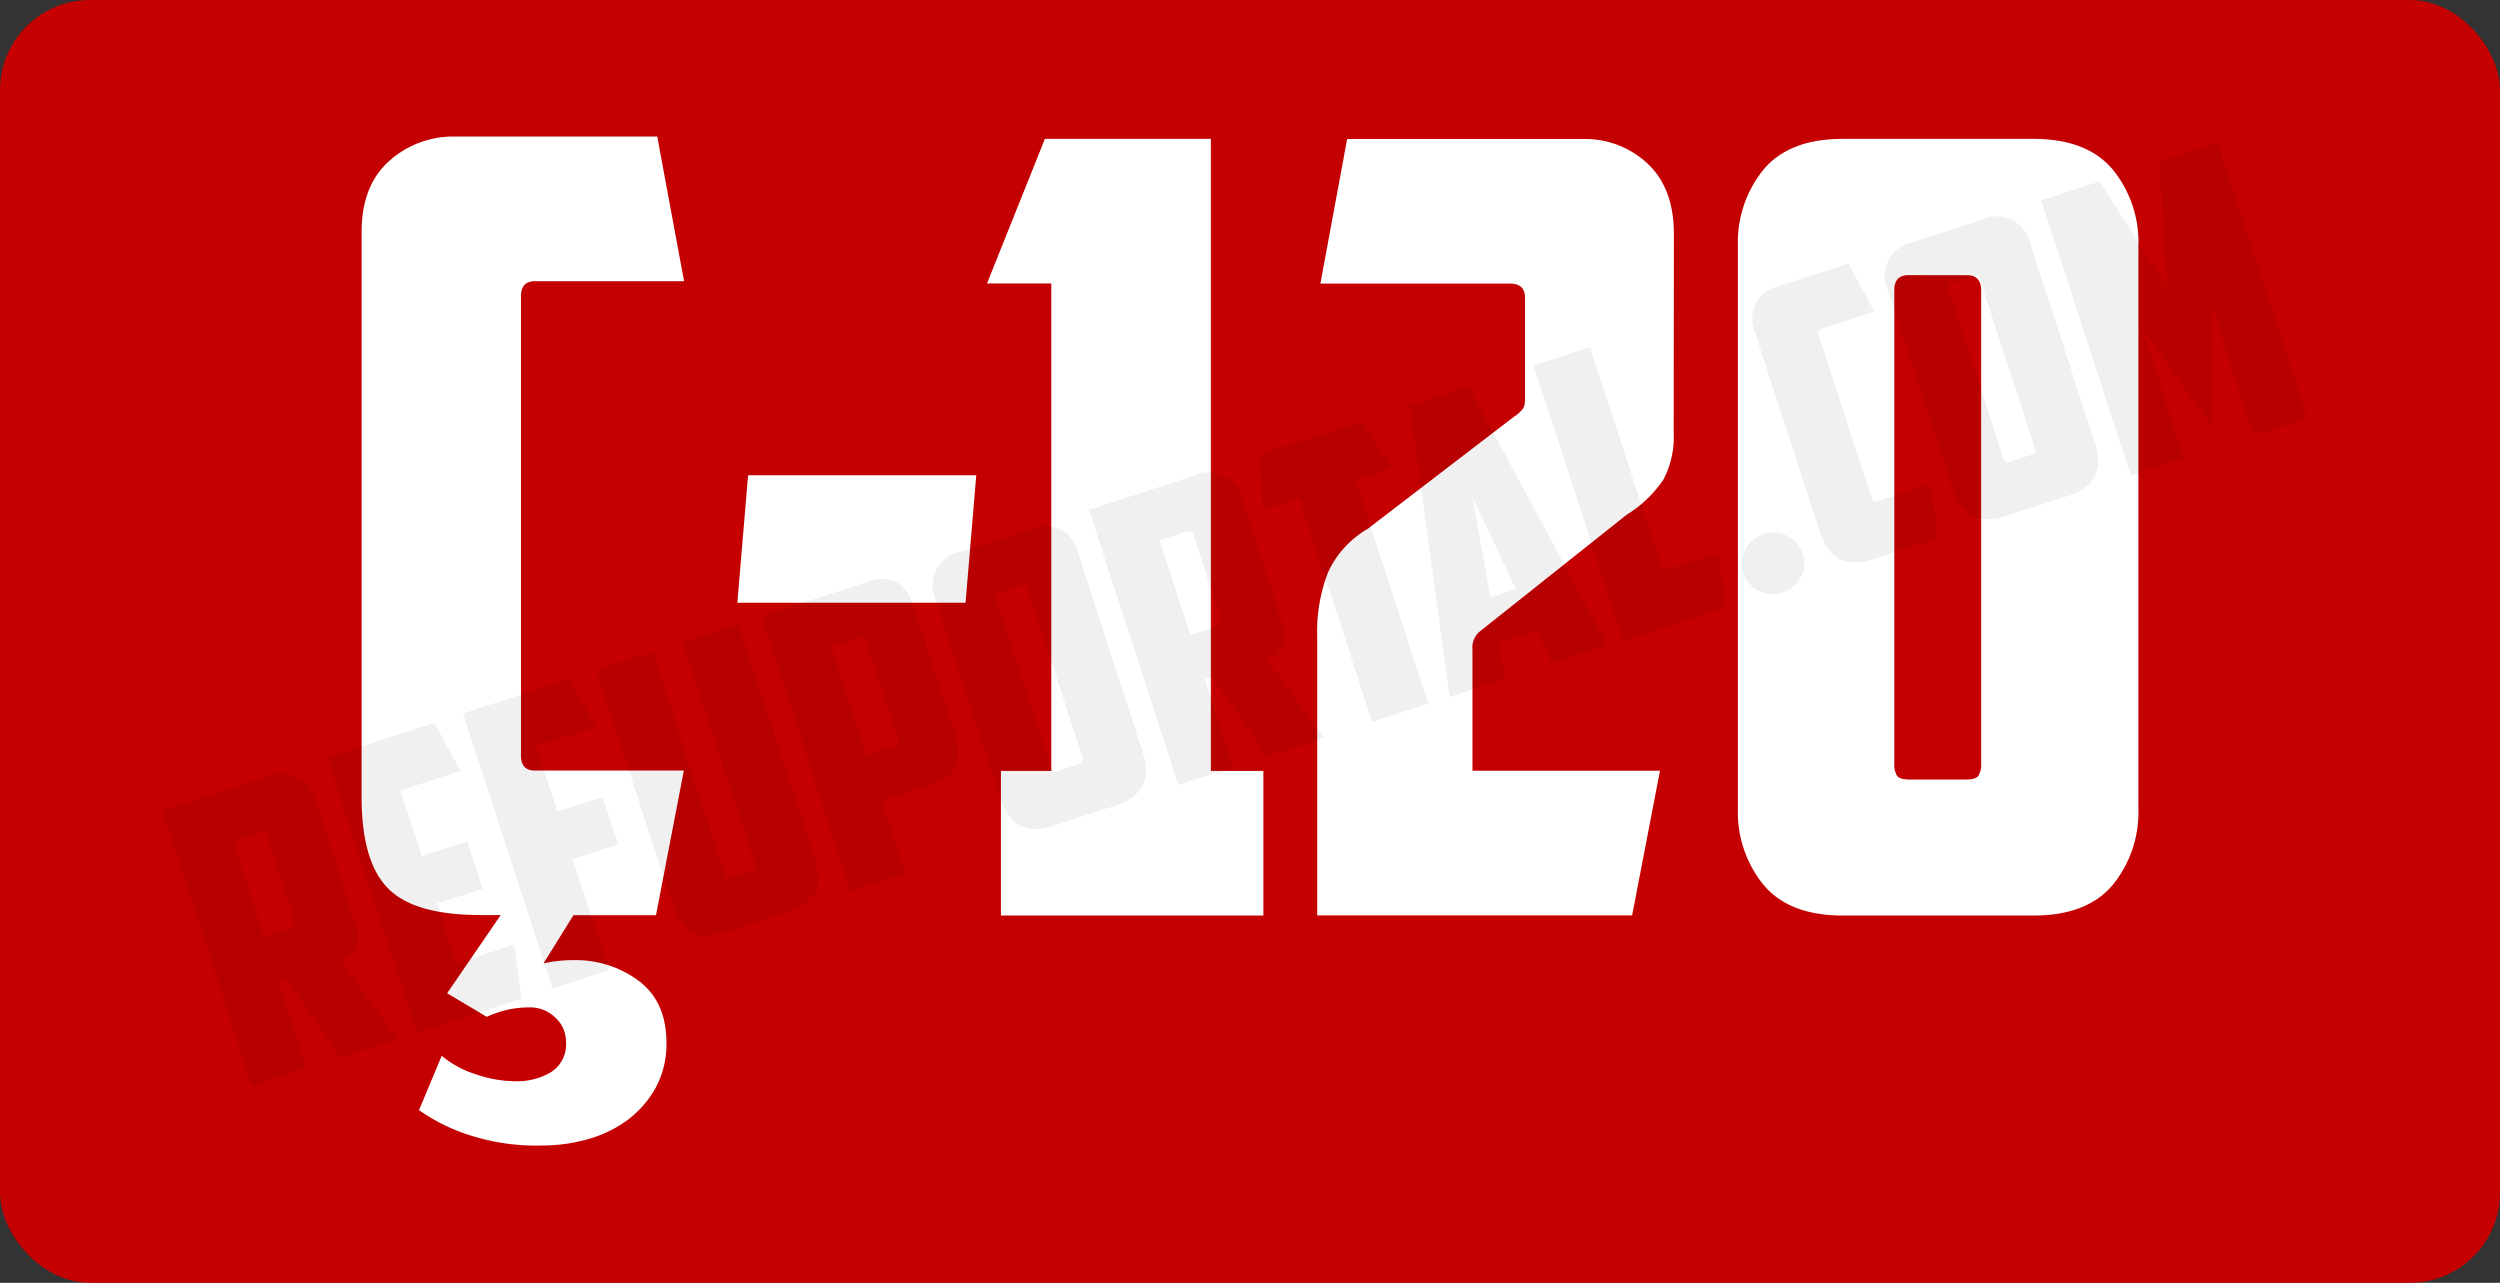
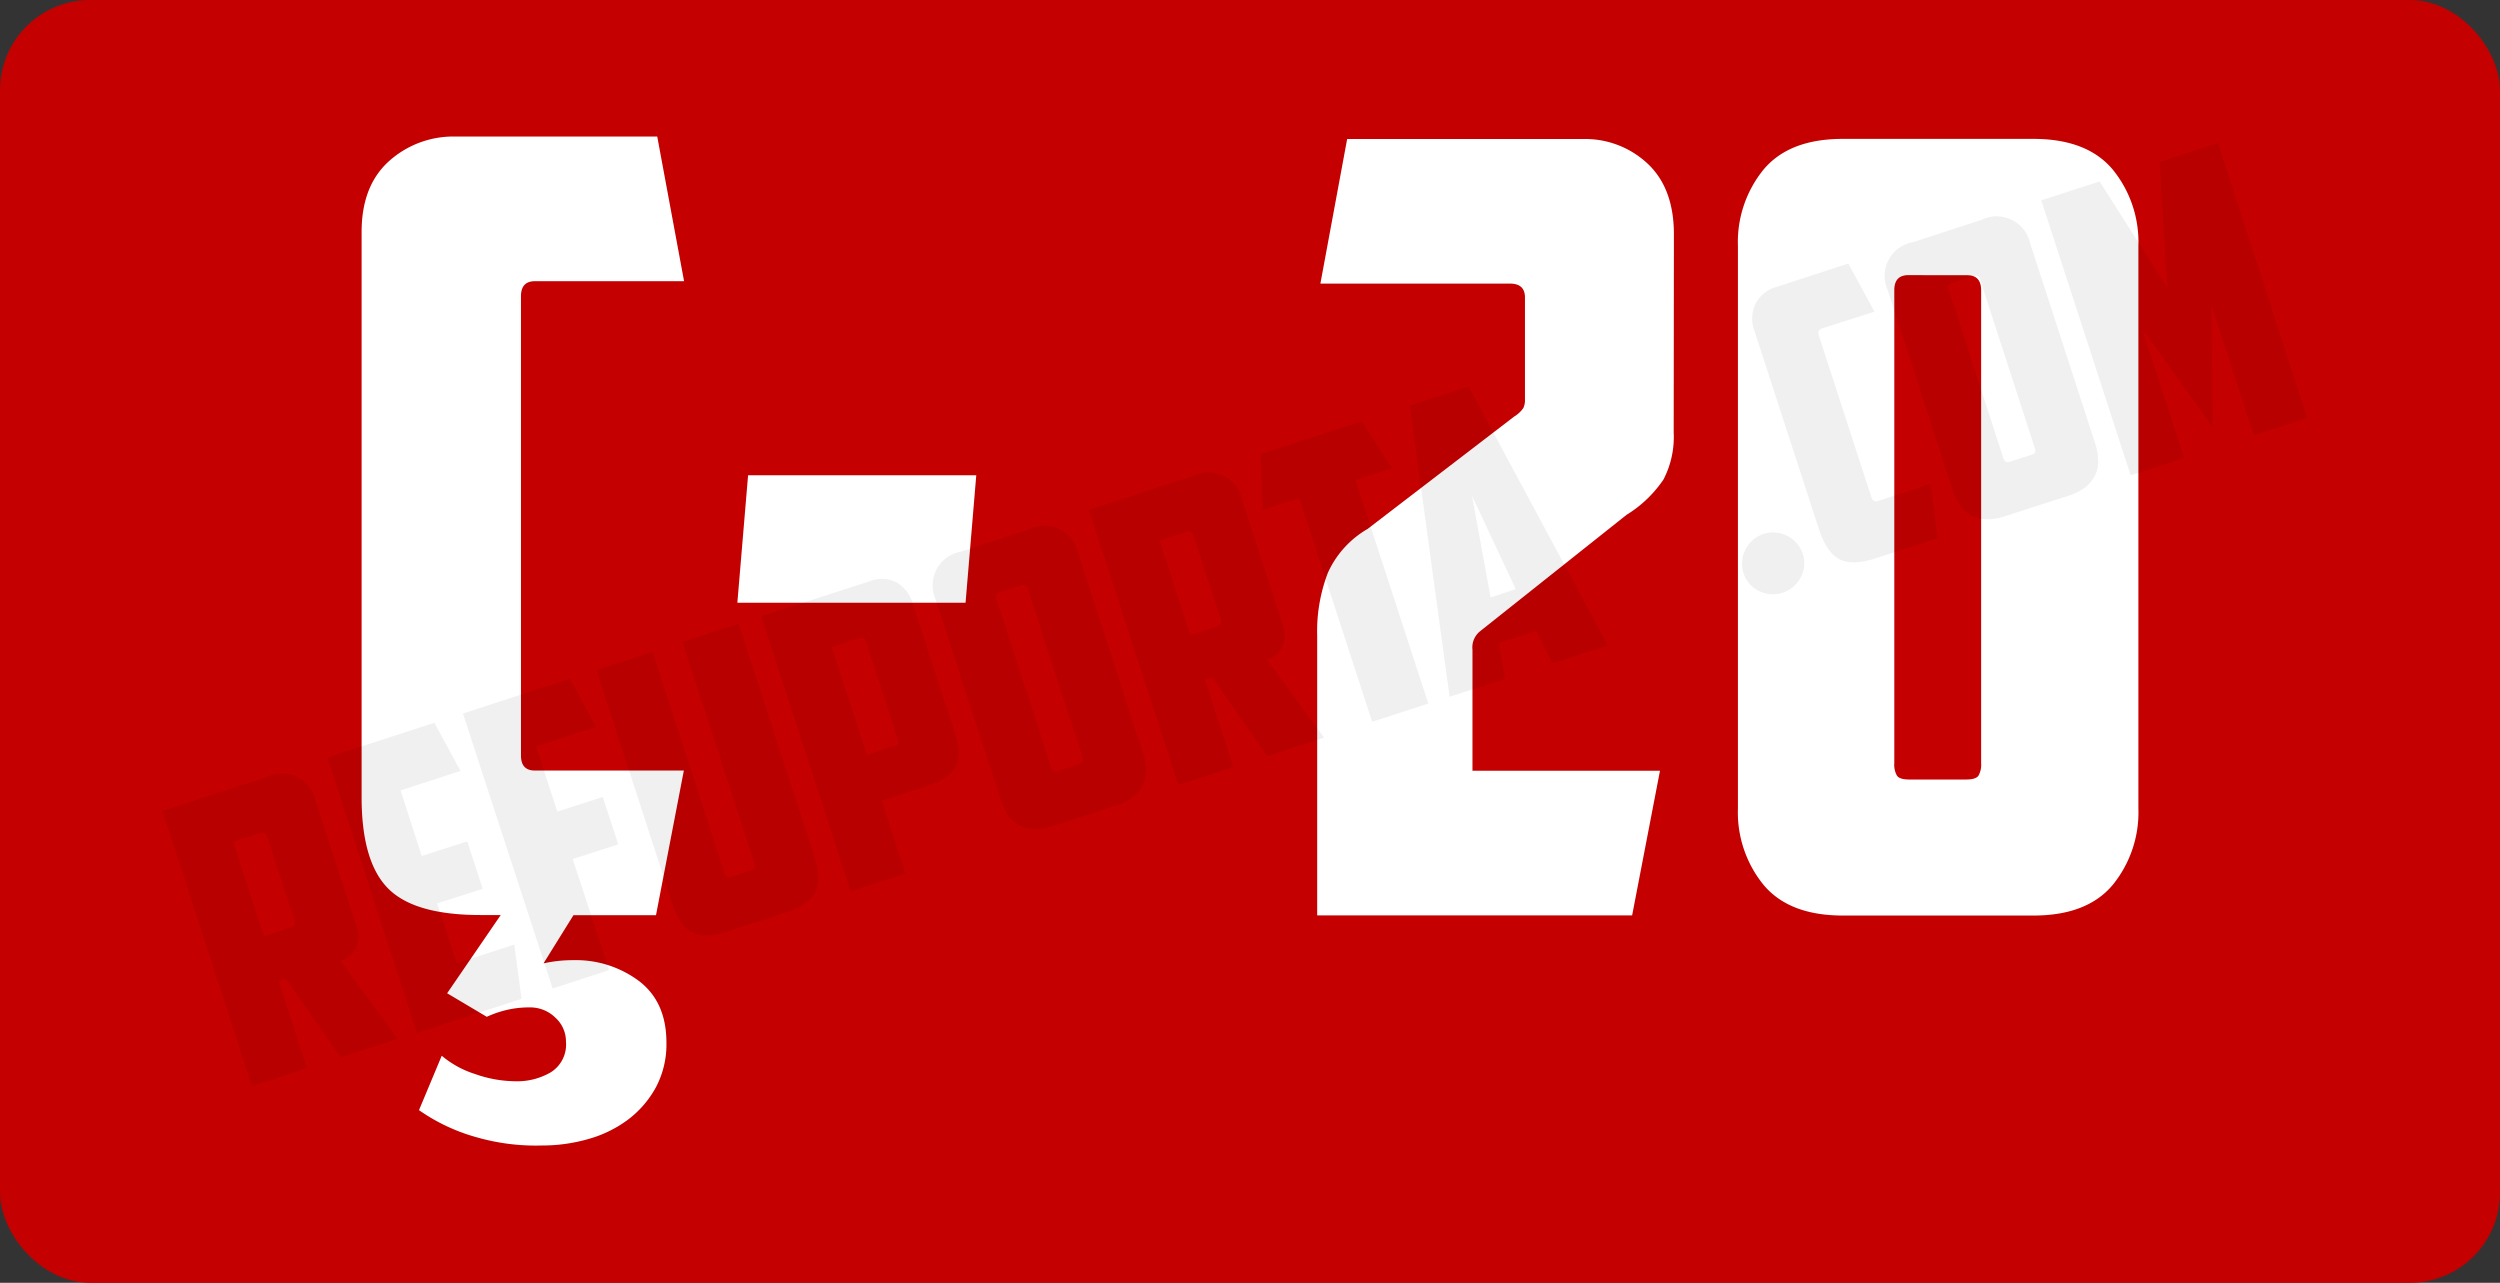
<svg xmlns="http://www.w3.org/2000/svg" id="Layer_1" data-name="Layer 1" width="342.91" height="175.95" viewBox="0 0 342.91 175.95">
  <rect x="0" y="0" width="342.91" height="175.95" fill="#333333" stroke="none" />
  <defs>
    <style>.cls-1{fill:#c40000;}.cls-2{fill:#fff;}.cls-3{opacity:0.06;}</style>
  </defs>
  <title>code</title>
  <rect class="cls-1" width="342.91" height="175.95" rx="12.37" ry="12.37" />
  <path class="cls-2" d="M150.68,289a13.27,13.27,0,0,0,4.55,2.5,17,17,0,0,0,5.59,1,9.12,9.12,0,0,0,4.85-1.25,4.49,4.49,0,0,0,2.05-4.18,4.41,4.41,0,0,0-1.47-3.31,4.92,4.92,0,0,0-3.52-1.39,13.63,13.63,0,0,0-2.87.29,14.34,14.34,0,0,0-3,1l-5.44-3.23,7.35-10.73H156q-9.12,0-12.71-3.68c-2.4-2.44-3.6-6.61-3.6-12.48V176q0-6.32,3.75-9.7a13.2,13.2,0,0,1,9.18-3.38h27.62l3.68,19.84H163.46c-1.27,0-1.91.69-1.91,2.06v63c0,1.38.64,2.06,1.91,2.06h20.43l-3.82,19.84H168.75l-4.11,6.61a18.43,18.43,0,0,1,4.11-.44,14.45,14.45,0,0,1,9,2.87q3.75,2.87,3.75,8.44a12.53,12.53,0,0,1-1.47,6.18,13.88,13.88,0,0,1-3.82,4.4,16.51,16.51,0,0,1-5.44,2.65,22.8,22.8,0,0,1-6.32.88,29.34,29.34,0,0,1-8.89-1.1,25.67,25.67,0,0,1-8-3.75Z" transform="translate(-90.09 -144.19)" />
  <path class="cls-2" d="M192.7,209.38H224l-1.47,17.48h-31.3Z" transform="translate(-90.09 -144.19)" />
-   <path class="cls-2" d="M233.41,163.24h22.77v86.69h7.2v19.84h-36V249.93h6.91V183.07h-8.82Z" transform="translate(-90.09 -144.19)" />
  <path class="cls-2" d="M319.66,203.5a12.64,12.64,0,0,1-1.4,6.46,16.58,16.58,0,0,1-5.07,4.85l-20.13,16a2.85,2.85,0,0,0-1,2.5v16.6h25.72l-3.82,19.84h-43.2V231.42a22.37,22.37,0,0,1,1.47-8.67,13.22,13.22,0,0,1,5.43-6l20.13-15.43a4.07,4.07,0,0,0,1.25-1.17,2.59,2.59,0,0,0,.22-1.18V185c0-1.27-.68-1.91-2.06-1.91h-26l3.67-19.83h32.33a12.52,12.52,0,0,1,8.89,3.38q3.6,3.38,3.6,9.7Z" transform="translate(-90.09 -144.19)" />
  <path class="cls-2" d="M328.47,177.93a15.74,15.74,0,0,1,3.53-10.5q3.53-4.2,10.87-4.19H369q7.34,0,10.87,4.19a15.74,15.74,0,0,1,3.53,10.5v77.14a15.75,15.75,0,0,1-3.53,10.51q-3.52,4.19-10.87,4.19H342.87q-7.35,0-10.87-4.19a15.75,15.75,0,0,1-3.53-10.51Zm23.36,4c-1.27,0-1.91.69-1.91,2.06V248.9a3,3,0,0,0,.37,1.69c.25.35.81.52,1.69.52h7.79c.88,0,1.44-.17,1.69-.52a3,3,0,0,0,.37-1.69V184c0-1.37-.64-2.06-1.91-2.06Z" transform="translate(-90.09 -144.19)" />
  <g class="cls-3">
    <path d="M139.06,271.51a3.69,3.69,0,0,1-.11,2.57,3.24,3.24,0,0,1-2.18,1.86l7.86,10.73-7.81,2.54-7.54-10.83-1,.32,3.9,12-7.54,2.45-12.26-37.72,14.31-4.65a4.7,4.7,0,0,1,6.68,3.24Zm-17-11.9,4.23,13,3.69-1.2a.69.69,0,0,0,.48-1L126.76,259a.71.71,0,0,0-1-.54Z" transform="translate(-90.09 -144.19)" />
    <path d="M135,248.1l14.67-4.77,3.58,6.6-8.22,2.67,2.91,9,6.24-2,2.12,6.5-6.25,2,2.68,8.22,7.9-2.57,1,7.44-14.35,4.67Z" transform="translate(-90.09 -144.19)" />
    <path d="M153.59,242.06l14.67-4.77,3.58,6.6-8.22,2.67,2.91,8.95,6.24-2,2.12,6.5-6.25,2,5,15.24-7.75,2.52Z" transform="translate(-90.09 -144.19)" />
    <path d="M190,271.91q-3.28,1.06-5,.14T182.26,268L171.9,236.11l7.7-2.5,9.84,30.27a1.25,1.25,0,0,0,.33.58c.13.11.35.12.67,0l2.65-.87c.31-.1.49-.23.53-.4a1.24,1.24,0,0,0-.07-.66l-9.84-30.28,7.69-2.5,10.37,31.88q1,3.14.15,4.9t-4.13,2.84Z" transform="translate(-90.09 -144.19)" />
    <path d="M209.35,223.93a4.51,4.51,0,0,1,3.76.16,5,5,0,0,1,2.2,3l5.87,18.05a8.73,8.73,0,0,1,.42,2.08,3.82,3.82,0,0,1-.35,1.86,4.55,4.55,0,0,1-1.31,1.61,7.85,7.85,0,0,1-2.48,1.23L211,254l3.26,10-7.49,2.44-12.26-37.72Zm-5.19,9L209,247.75l3.75-1.22c.31-.1.49-.23.54-.37a1.18,1.18,0,0,0-.07-.64l-4.33-13.32c-.16-.49-.46-.66-.91-.51Z" transform="translate(-90.09 -144.19)" />
    <path d="M246.86,247.51a7.92,7.92,0,0,1,.41,2.14,4.4,4.4,0,0,1-.33,2,4.67,4.67,0,0,1-1.29,1.71,7,7,0,0,1-2.45,1.29l-8.74,2.84a7,7,0,0,1-2.75.4,4.62,4.62,0,0,1-2-.63,4.47,4.47,0,0,1-1.44-1.4,7.94,7.94,0,0,1-.92-2l-8.93-27.46a4.7,4.7,0,0,1,3.5-6.55l9.37-3.05a4.71,4.71,0,0,1,6.69,3.24Zm-19.65-22.08a.65.65,0,0,0-.44.95l7.47,23a1.14,1.14,0,0,0,.32.56.78.78,0,0,0,.66,0l2.86-.93c.32-.11.5-.23.54-.38a1.08,1.08,0,0,0-.06-.64l-7.48-23a.65.65,0,0,0-.91-.51Z" transform="translate(-90.09 -144.19)" />
    <path d="M266.14,230.2a3.74,3.74,0,0,1-.11,2.57,3.25,3.25,0,0,1-2.19,1.86l7.86,10.73-7.8,2.54-7.55-10.83-1,.32,3.91,12-7.54,2.46-12.26-37.72,14.3-4.65a4.71,4.71,0,0,1,6.69,3.23Zm-17-11.9,4.22,13,3.7-1.2a.71.71,0,0,0,.47-1l-3.72-11.44a.7.7,0,0,0-1-.54Z" transform="translate(-90.09 -144.19)" />
    <path d="M276.87,202,281,208.4,276,210l10,30.69-7.7,2.5-10-30.69-5,1.64-.3-7.66Z" transform="translate(-90.09 -144.19)" />
    <path d="M295.67,232.39l.84,4.91-7.59,2.46-5.45-39.92,8.06-2.63,19.08,35.5-7.6,2.47-2.19-4.46Zm-1.12-6.25L298,225,292,212.2Z" transform="translate(-90.09 -144.19)" />
-     <path d="M300.43,194.32l7.75-2.52,10,30.69,7.59-2.46,1,7.44-14,4.57Z" transform="translate(-90.09 -144.19)" />
    <path d="M329.24,222.8a4.29,4.29,0,0,1,2.74-5.37,4.29,4.29,0,0,1,5.38,2.73,4,4,0,0,1-.28,3.23,4.29,4.29,0,0,1-5.72,1.86A4,4,0,0,1,329.24,222.8Z" transform="translate(-90.09 -144.19)" />
    <path d="M347.38,220.76q-3.27,1.06-5,.13t-2.76-4l-8.86-27.25a4.73,4.73,0,0,1,.16-3.85,4.61,4.61,0,0,1,2.76-2.22l9.93-3.23,3.59,6.6L340,189.24c-.46.14-.6.46-.44.95l7.22,22.21a.66.66,0,0,0,.91.51l7.23-2.35.93,7.46Z" transform="translate(-90.09 -144.19)" />
    <path d="M377.48,205.05a8.3,8.3,0,0,1,.4,2.14,4.4,4.4,0,0,1-.33,2,4.75,4.75,0,0,1-1.28,1.71,7.09,7.09,0,0,1-2.46,1.29L365.07,215a7,7,0,0,1-2.74.4,4.67,4.67,0,0,1-2.05-.63,4.55,4.55,0,0,1-1.43-1.4,7.77,7.77,0,0,1-.93-2L349,183.94a4.69,4.69,0,0,1,3.51-6.54l9.36-3.05a4.71,4.71,0,0,1,6.69,3.23ZM357.82,183a.65.65,0,0,0-.44.95l7.47,23a1.12,1.12,0,0,0,.33.56c.12.09.34.09.66,0l2.86-.93c.31-.1.49-.22.54-.37a1.19,1.19,0,0,0-.07-.64l-7.47-23c-.16-.49-.47-.66-.92-.51Z" transform="translate(-90.09 -144.19)" />
    <path d="M383.89,189.22,389.67,207l-7.33,2.38-12.26-37.71,8-2.59,9.28,14.58-1.06-17.25,8-2.6,12.26,37.71-7.34,2.38-5.78-17.79.12,16.65Z" transform="translate(-90.09 -144.19)" />
  </g>
</svg>